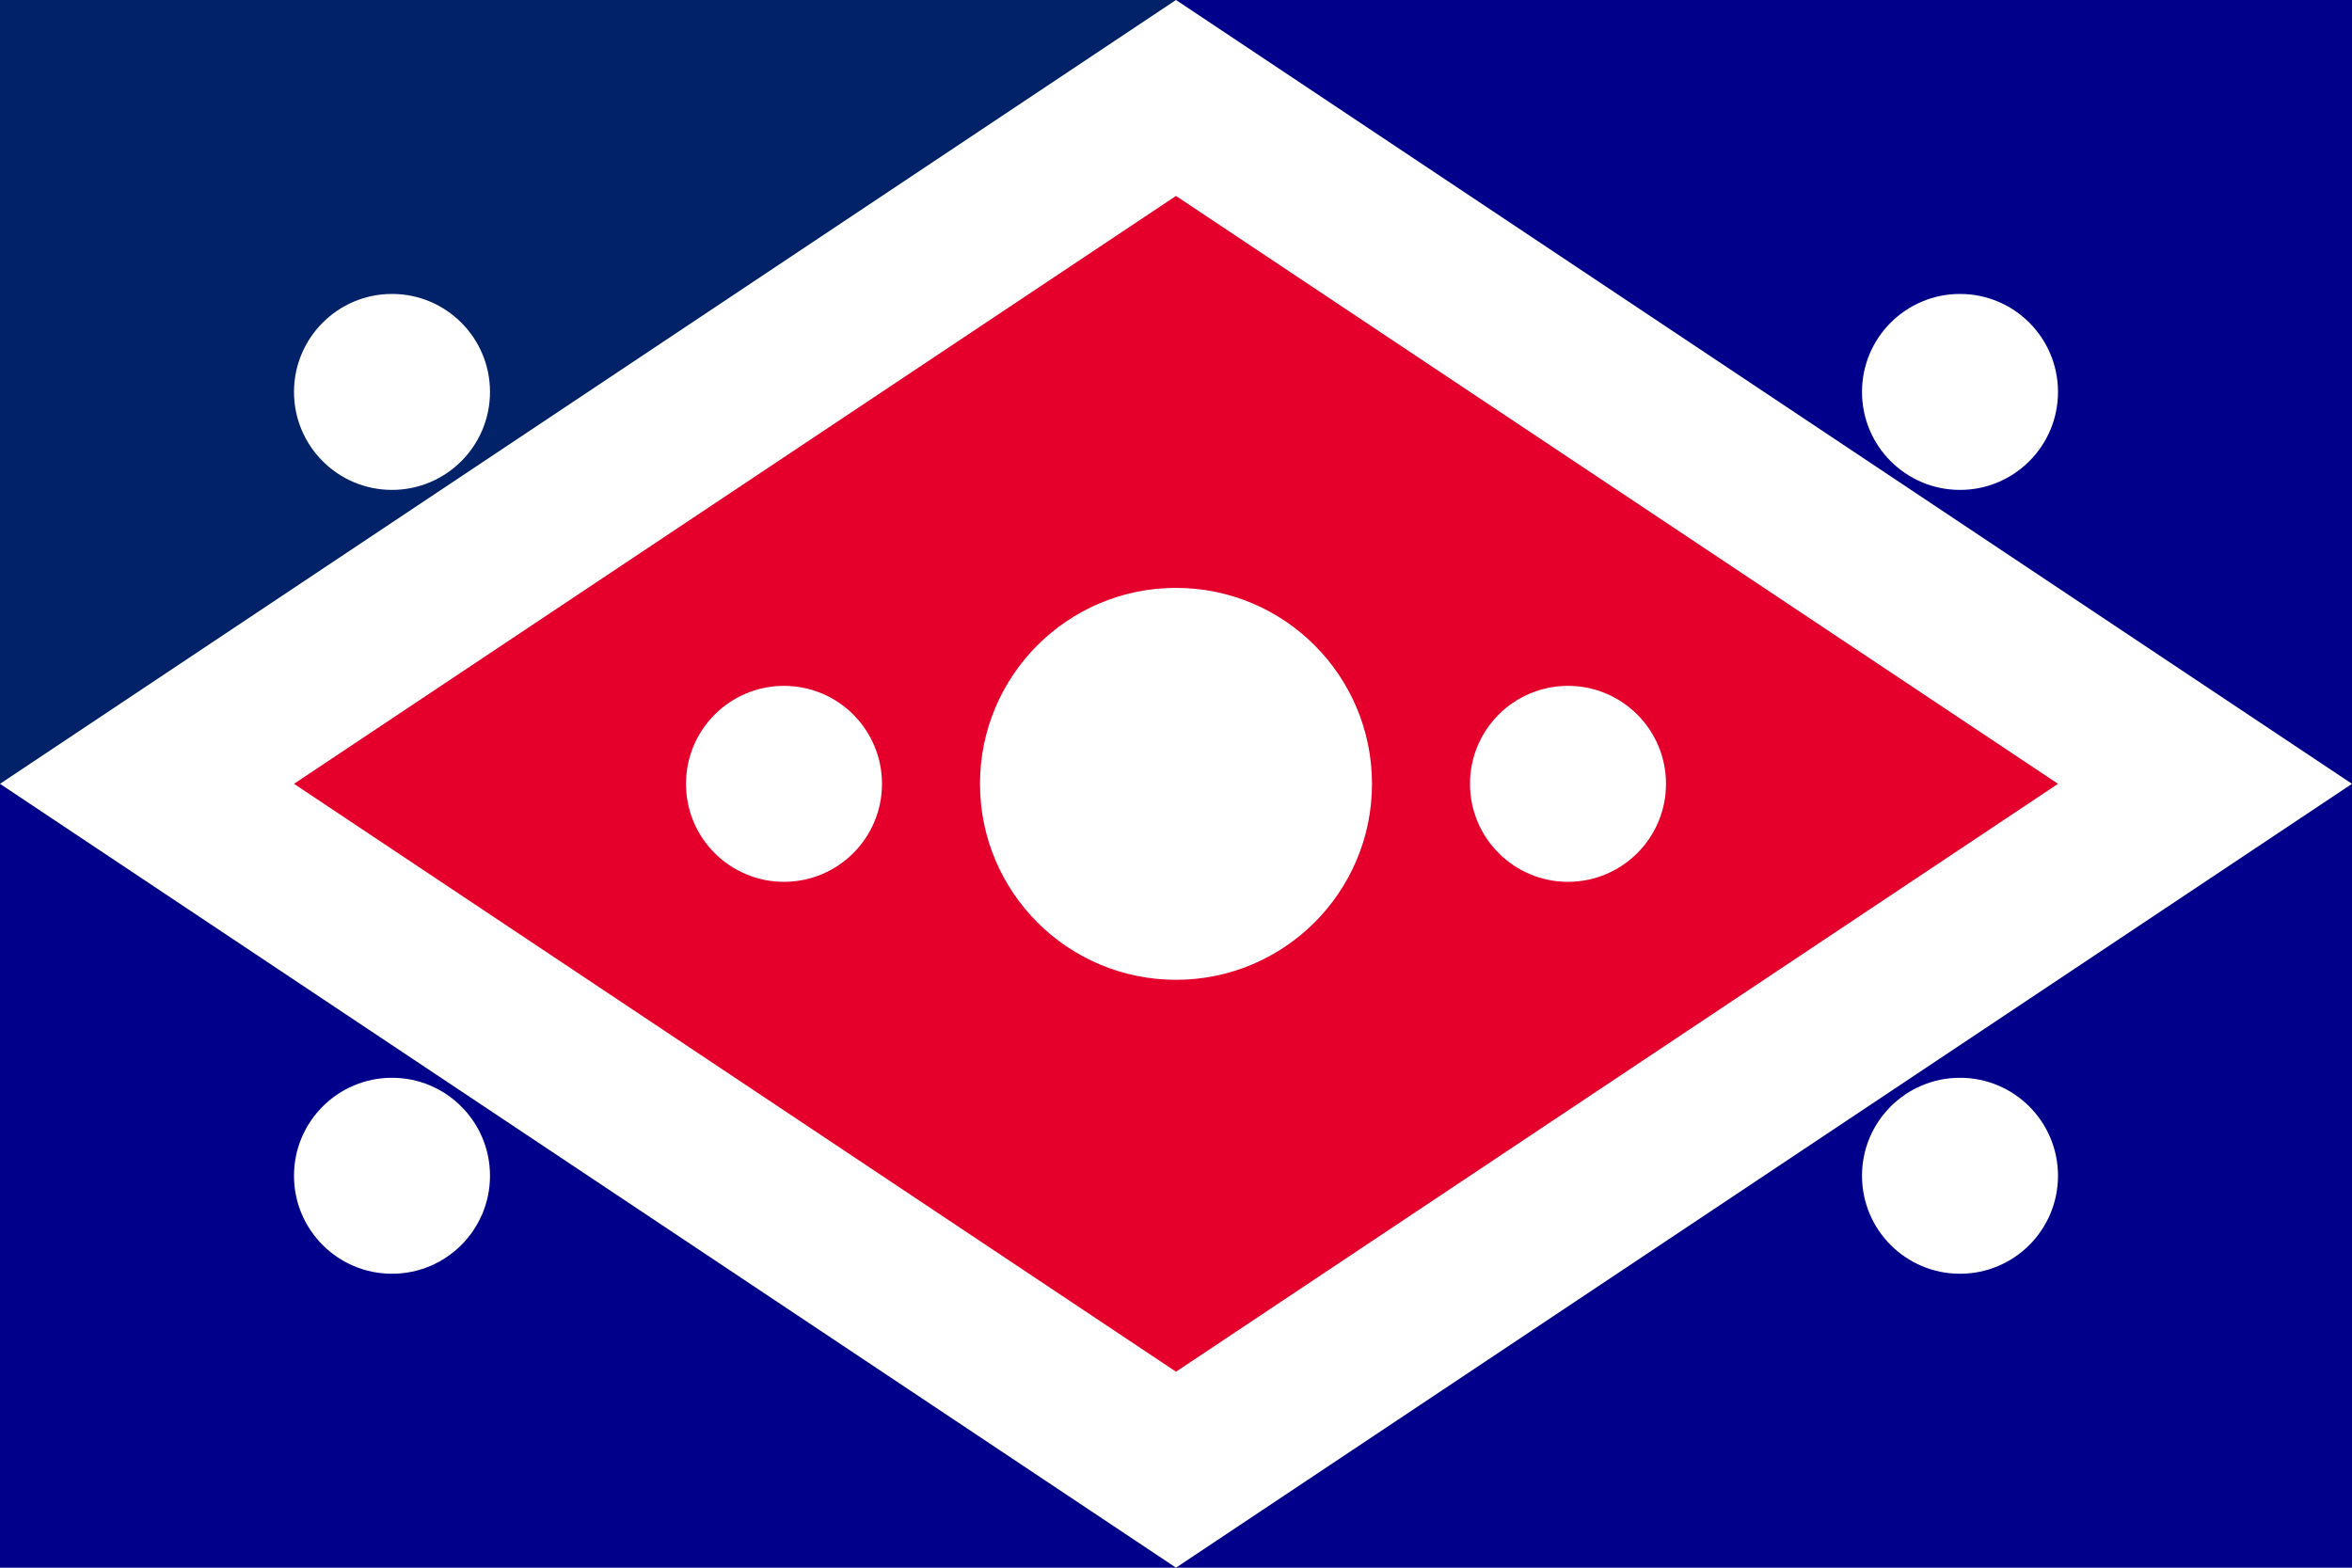
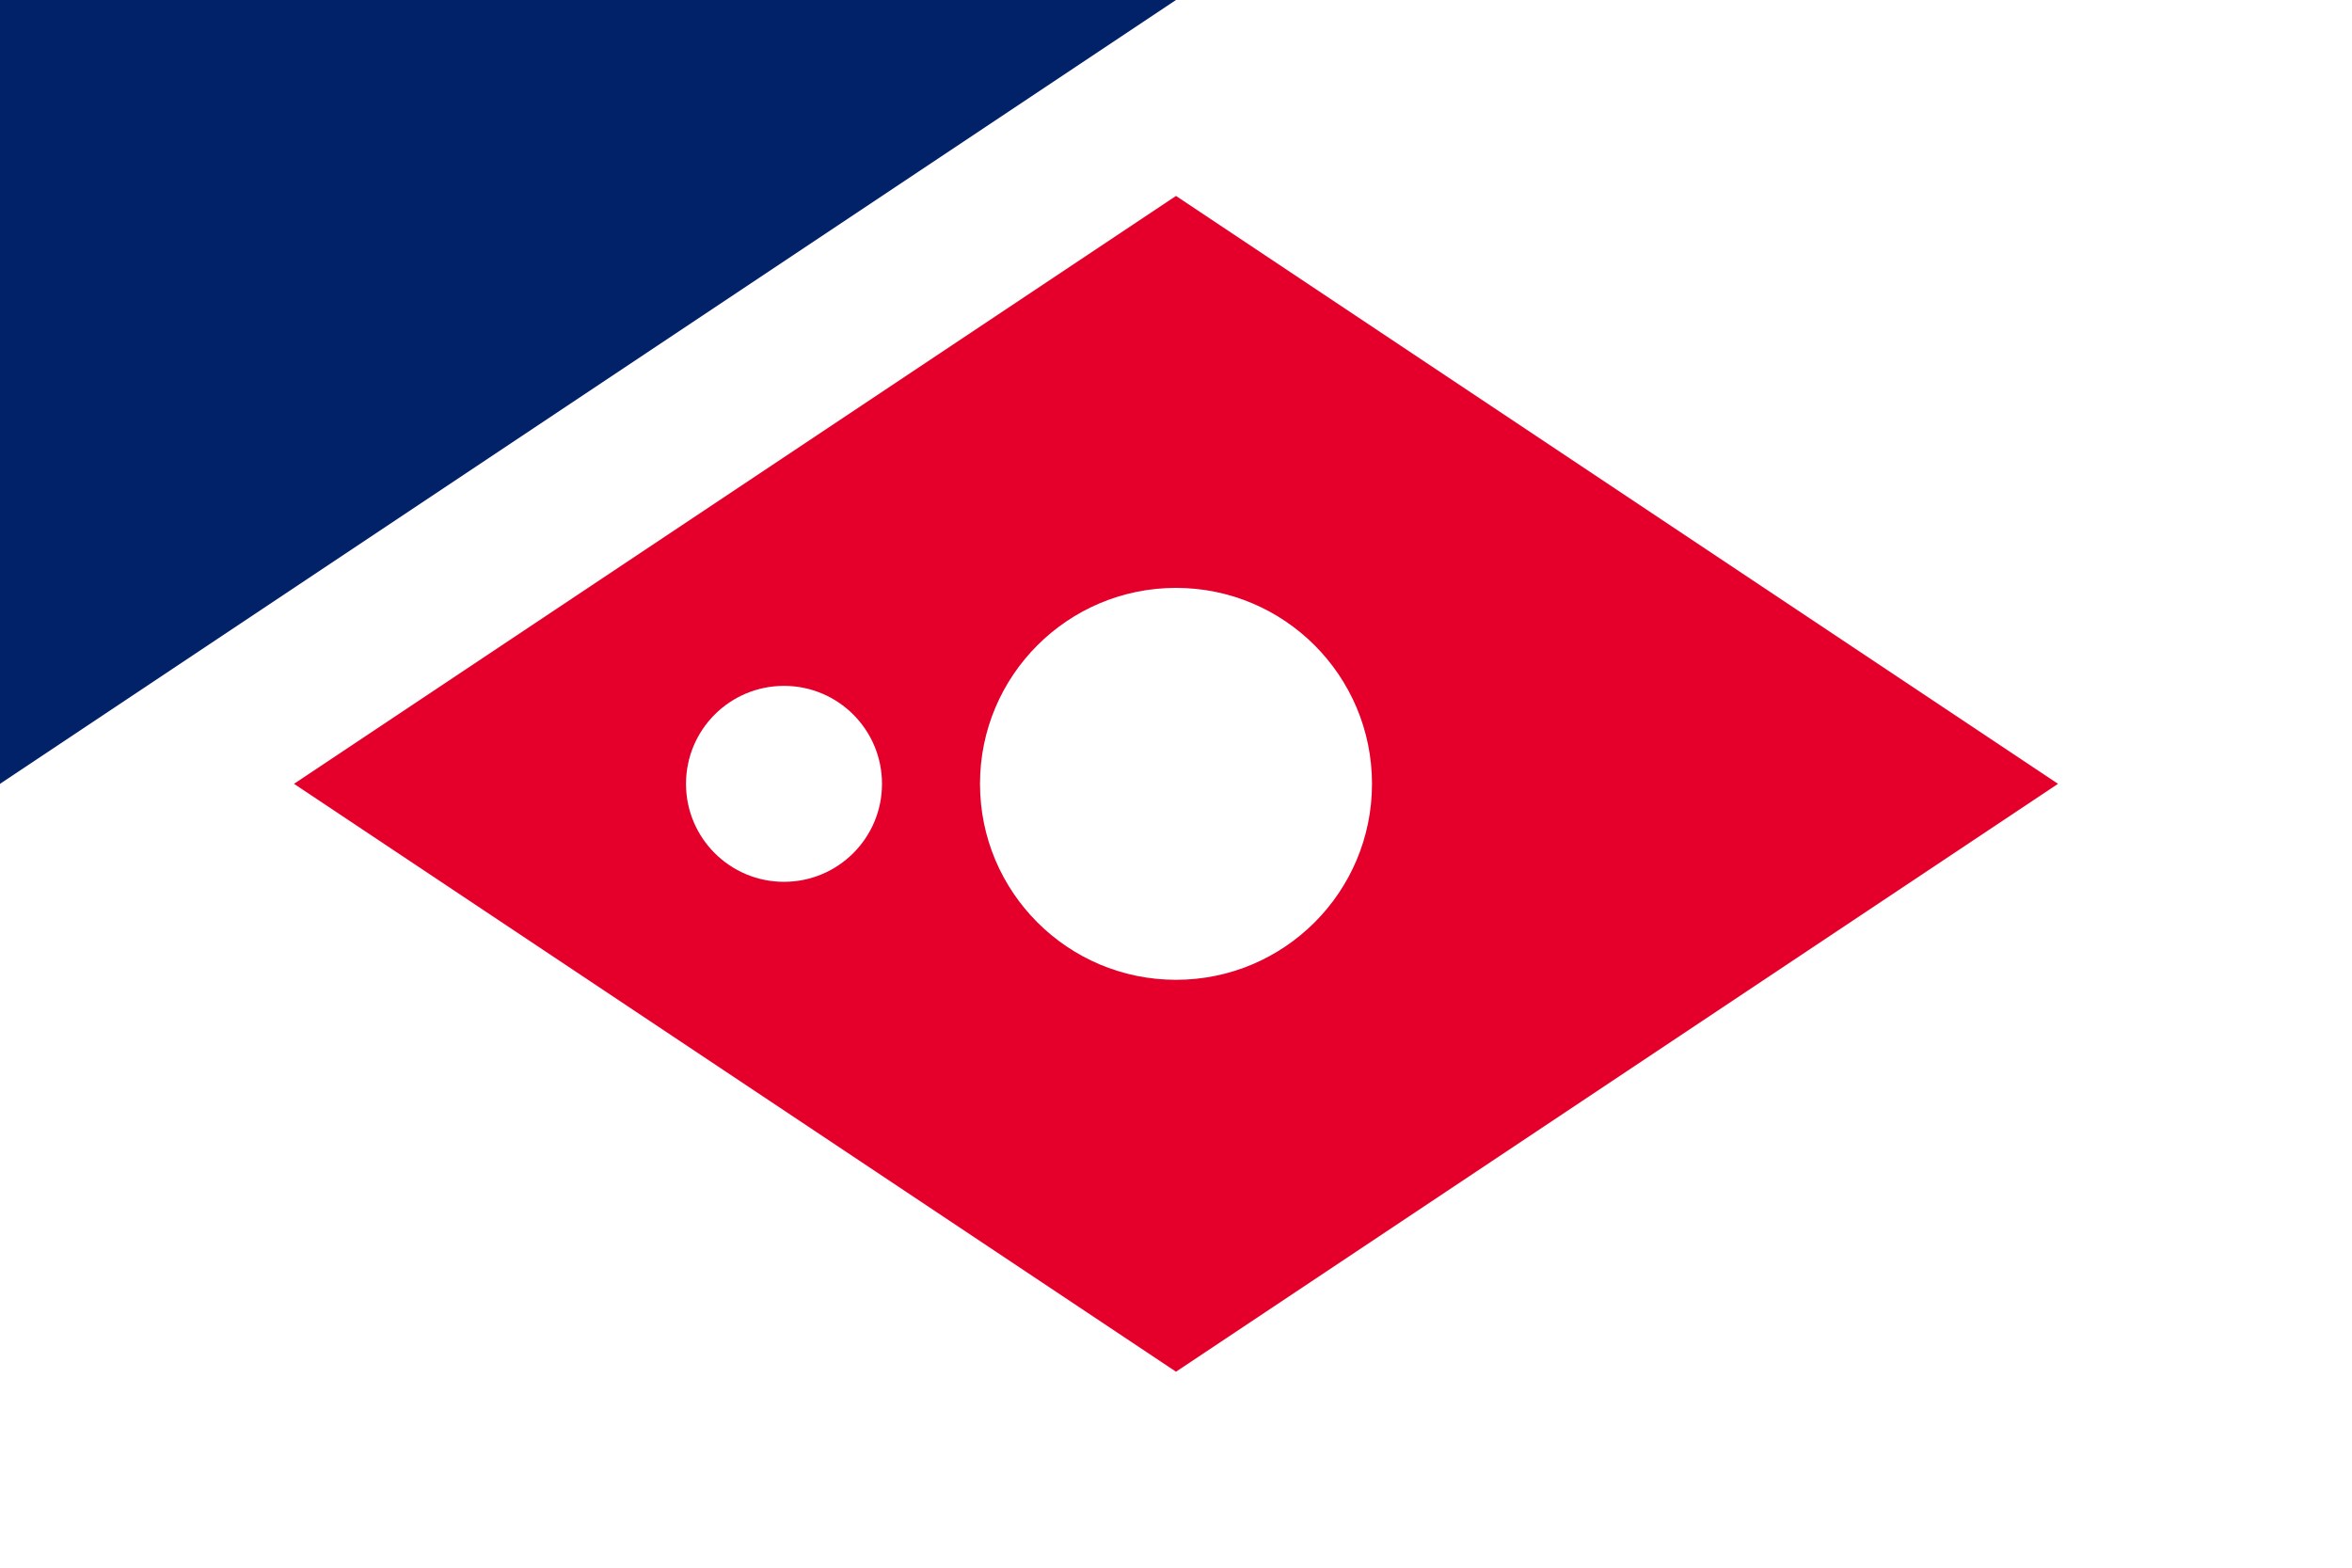
<svg xmlns="http://www.w3.org/2000/svg" width="48" height="32" viewBox="0 0 48 32" fill="none">
-   <rect width="48" height="32" fill="#00008B" />
  <rect width="24" height="16" fill="#012169" />
-   <path d="M24 0L48 16L24 32L0 16L24 0Z" fill="#FFFFFF" />
+   <path d="M24 0L48 16L24 32L0 16Z" fill="#FFFFFF" />
  <path d="M24 4L42 16L24 28L6 16L24 4Z" fill="#E4002B" />
  <g fill="#FFFFFF">
    <circle cx="24" cy="16" r="4" />
    <circle cx="40" cy="8" r="2" />
-     <circle cx="40" cy="24" r="2" />
-     <circle cx="8" cy="8" r="2" />
-     <circle cx="8" cy="24" r="2" />
-     <circle cx="32" cy="16" r="2" />
    <circle cx="16" cy="16" r="2" />
  </g>
</svg>